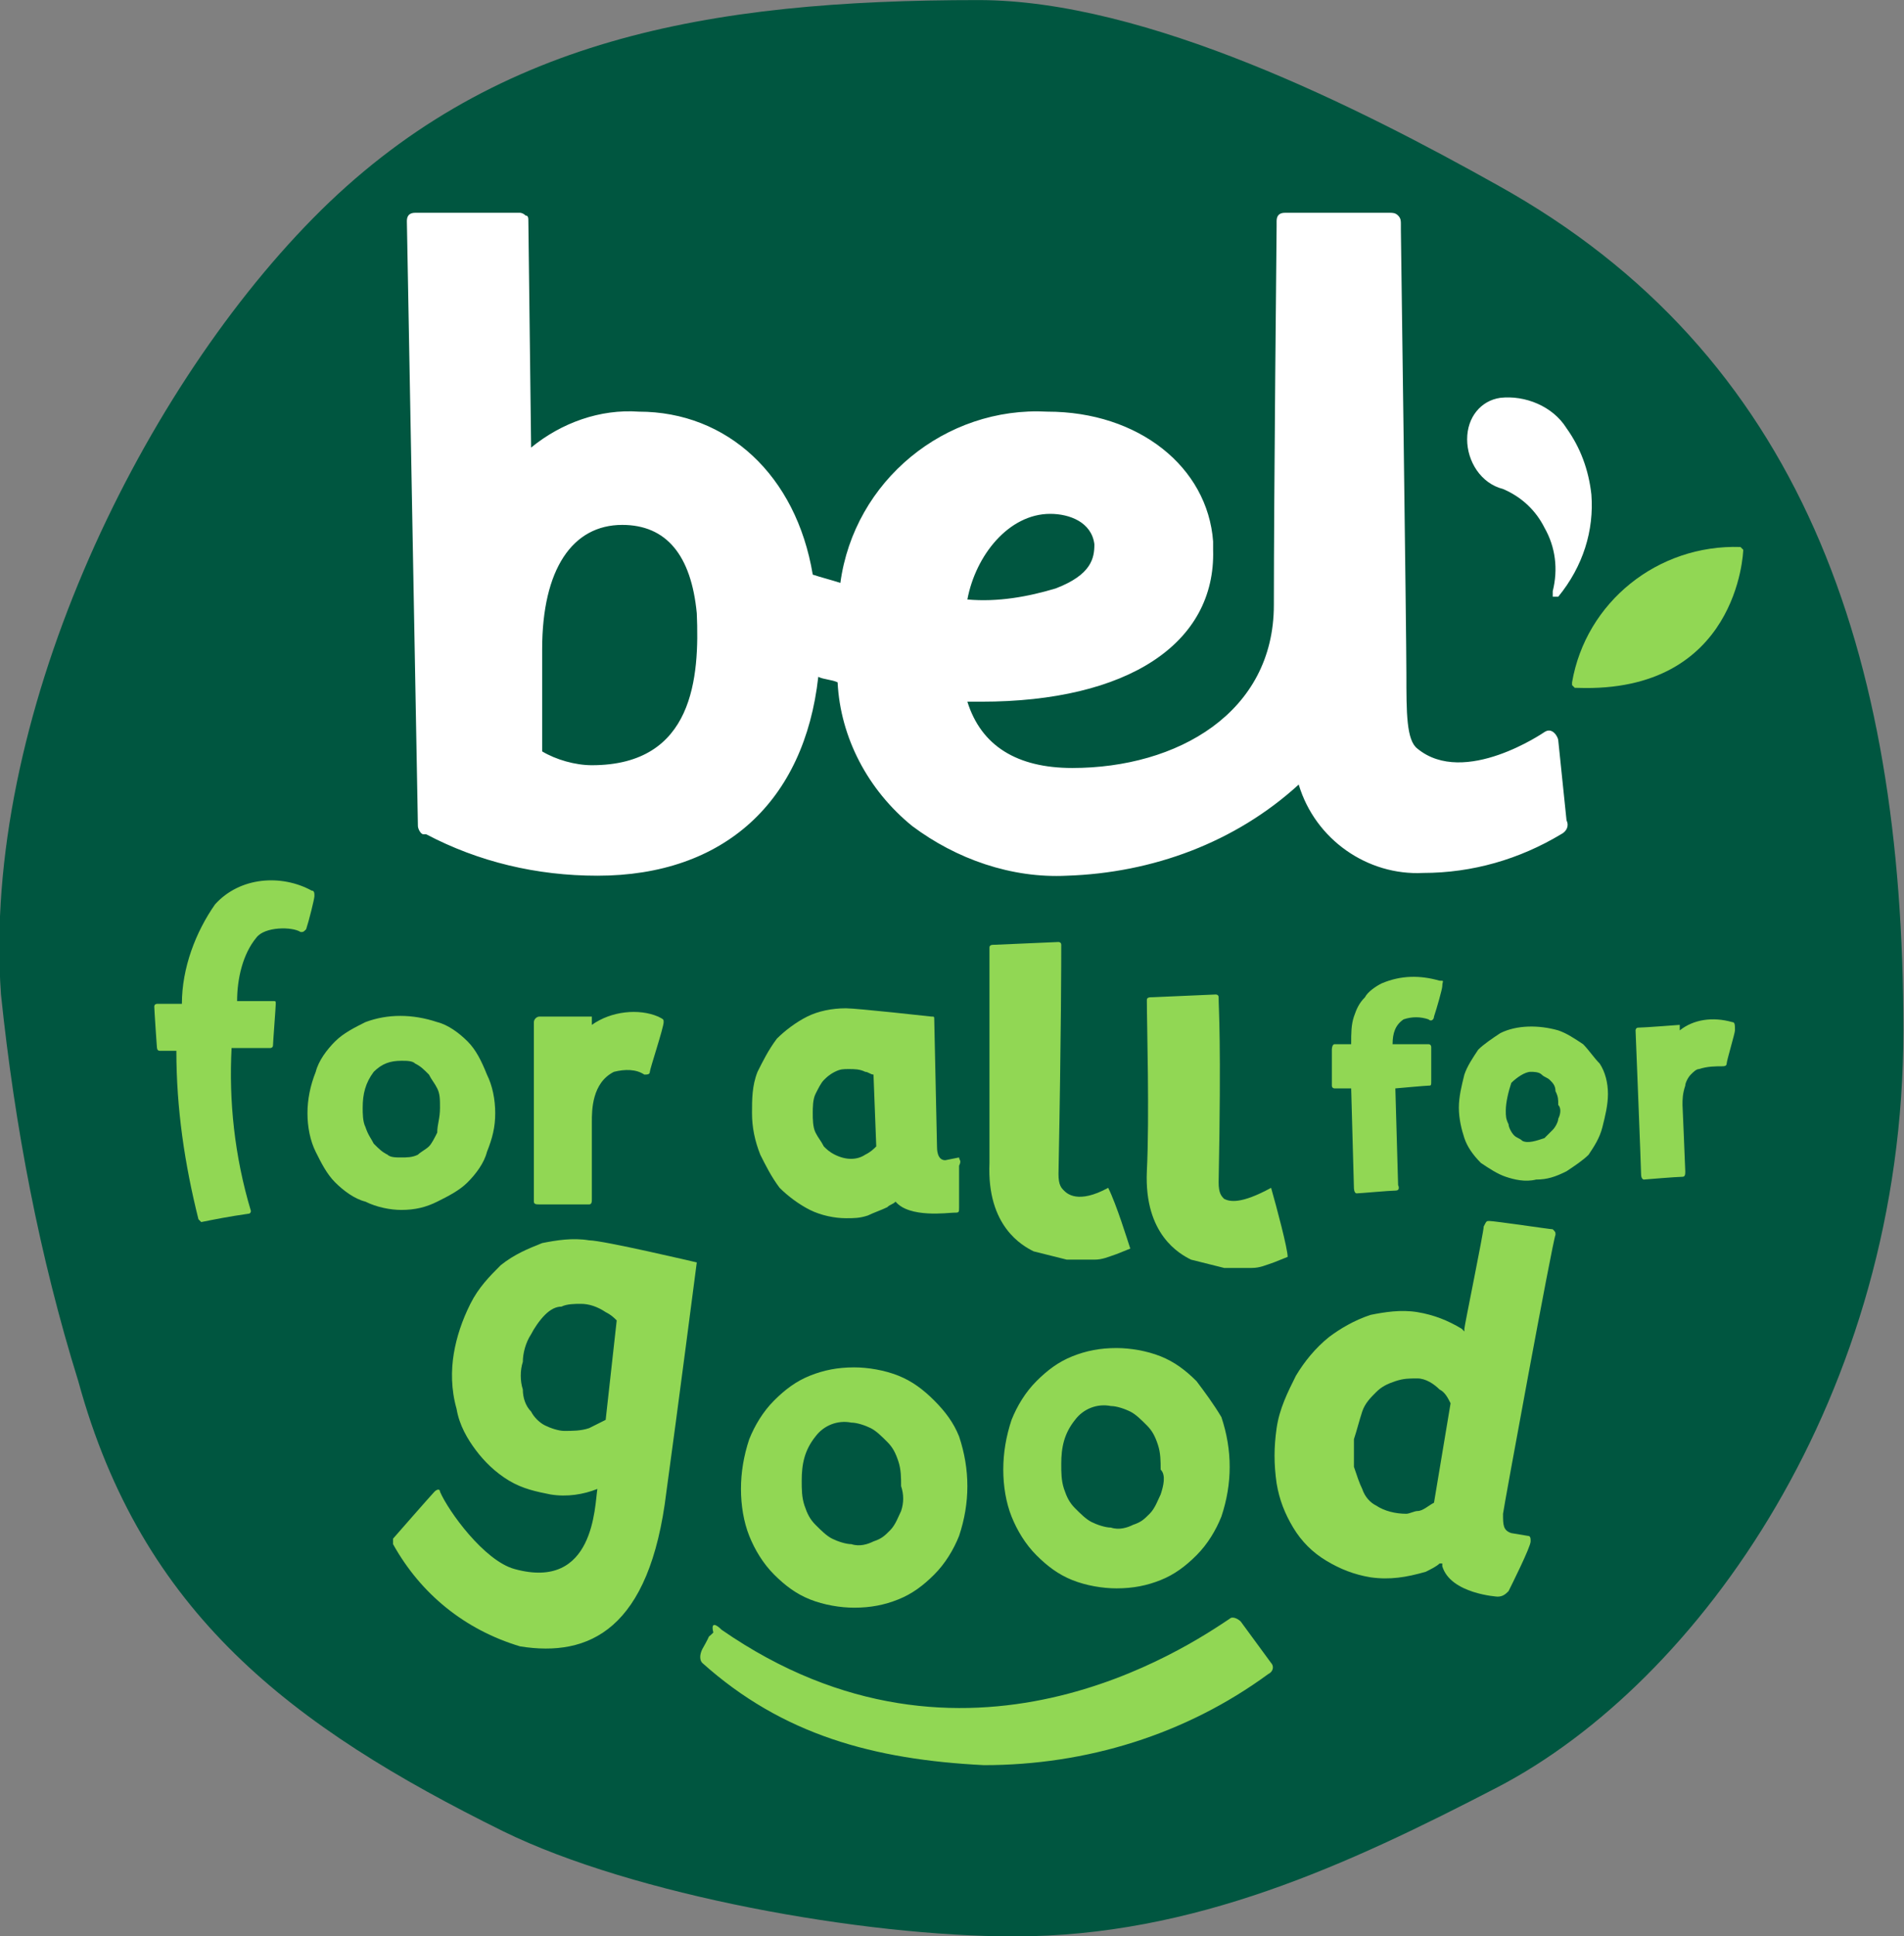
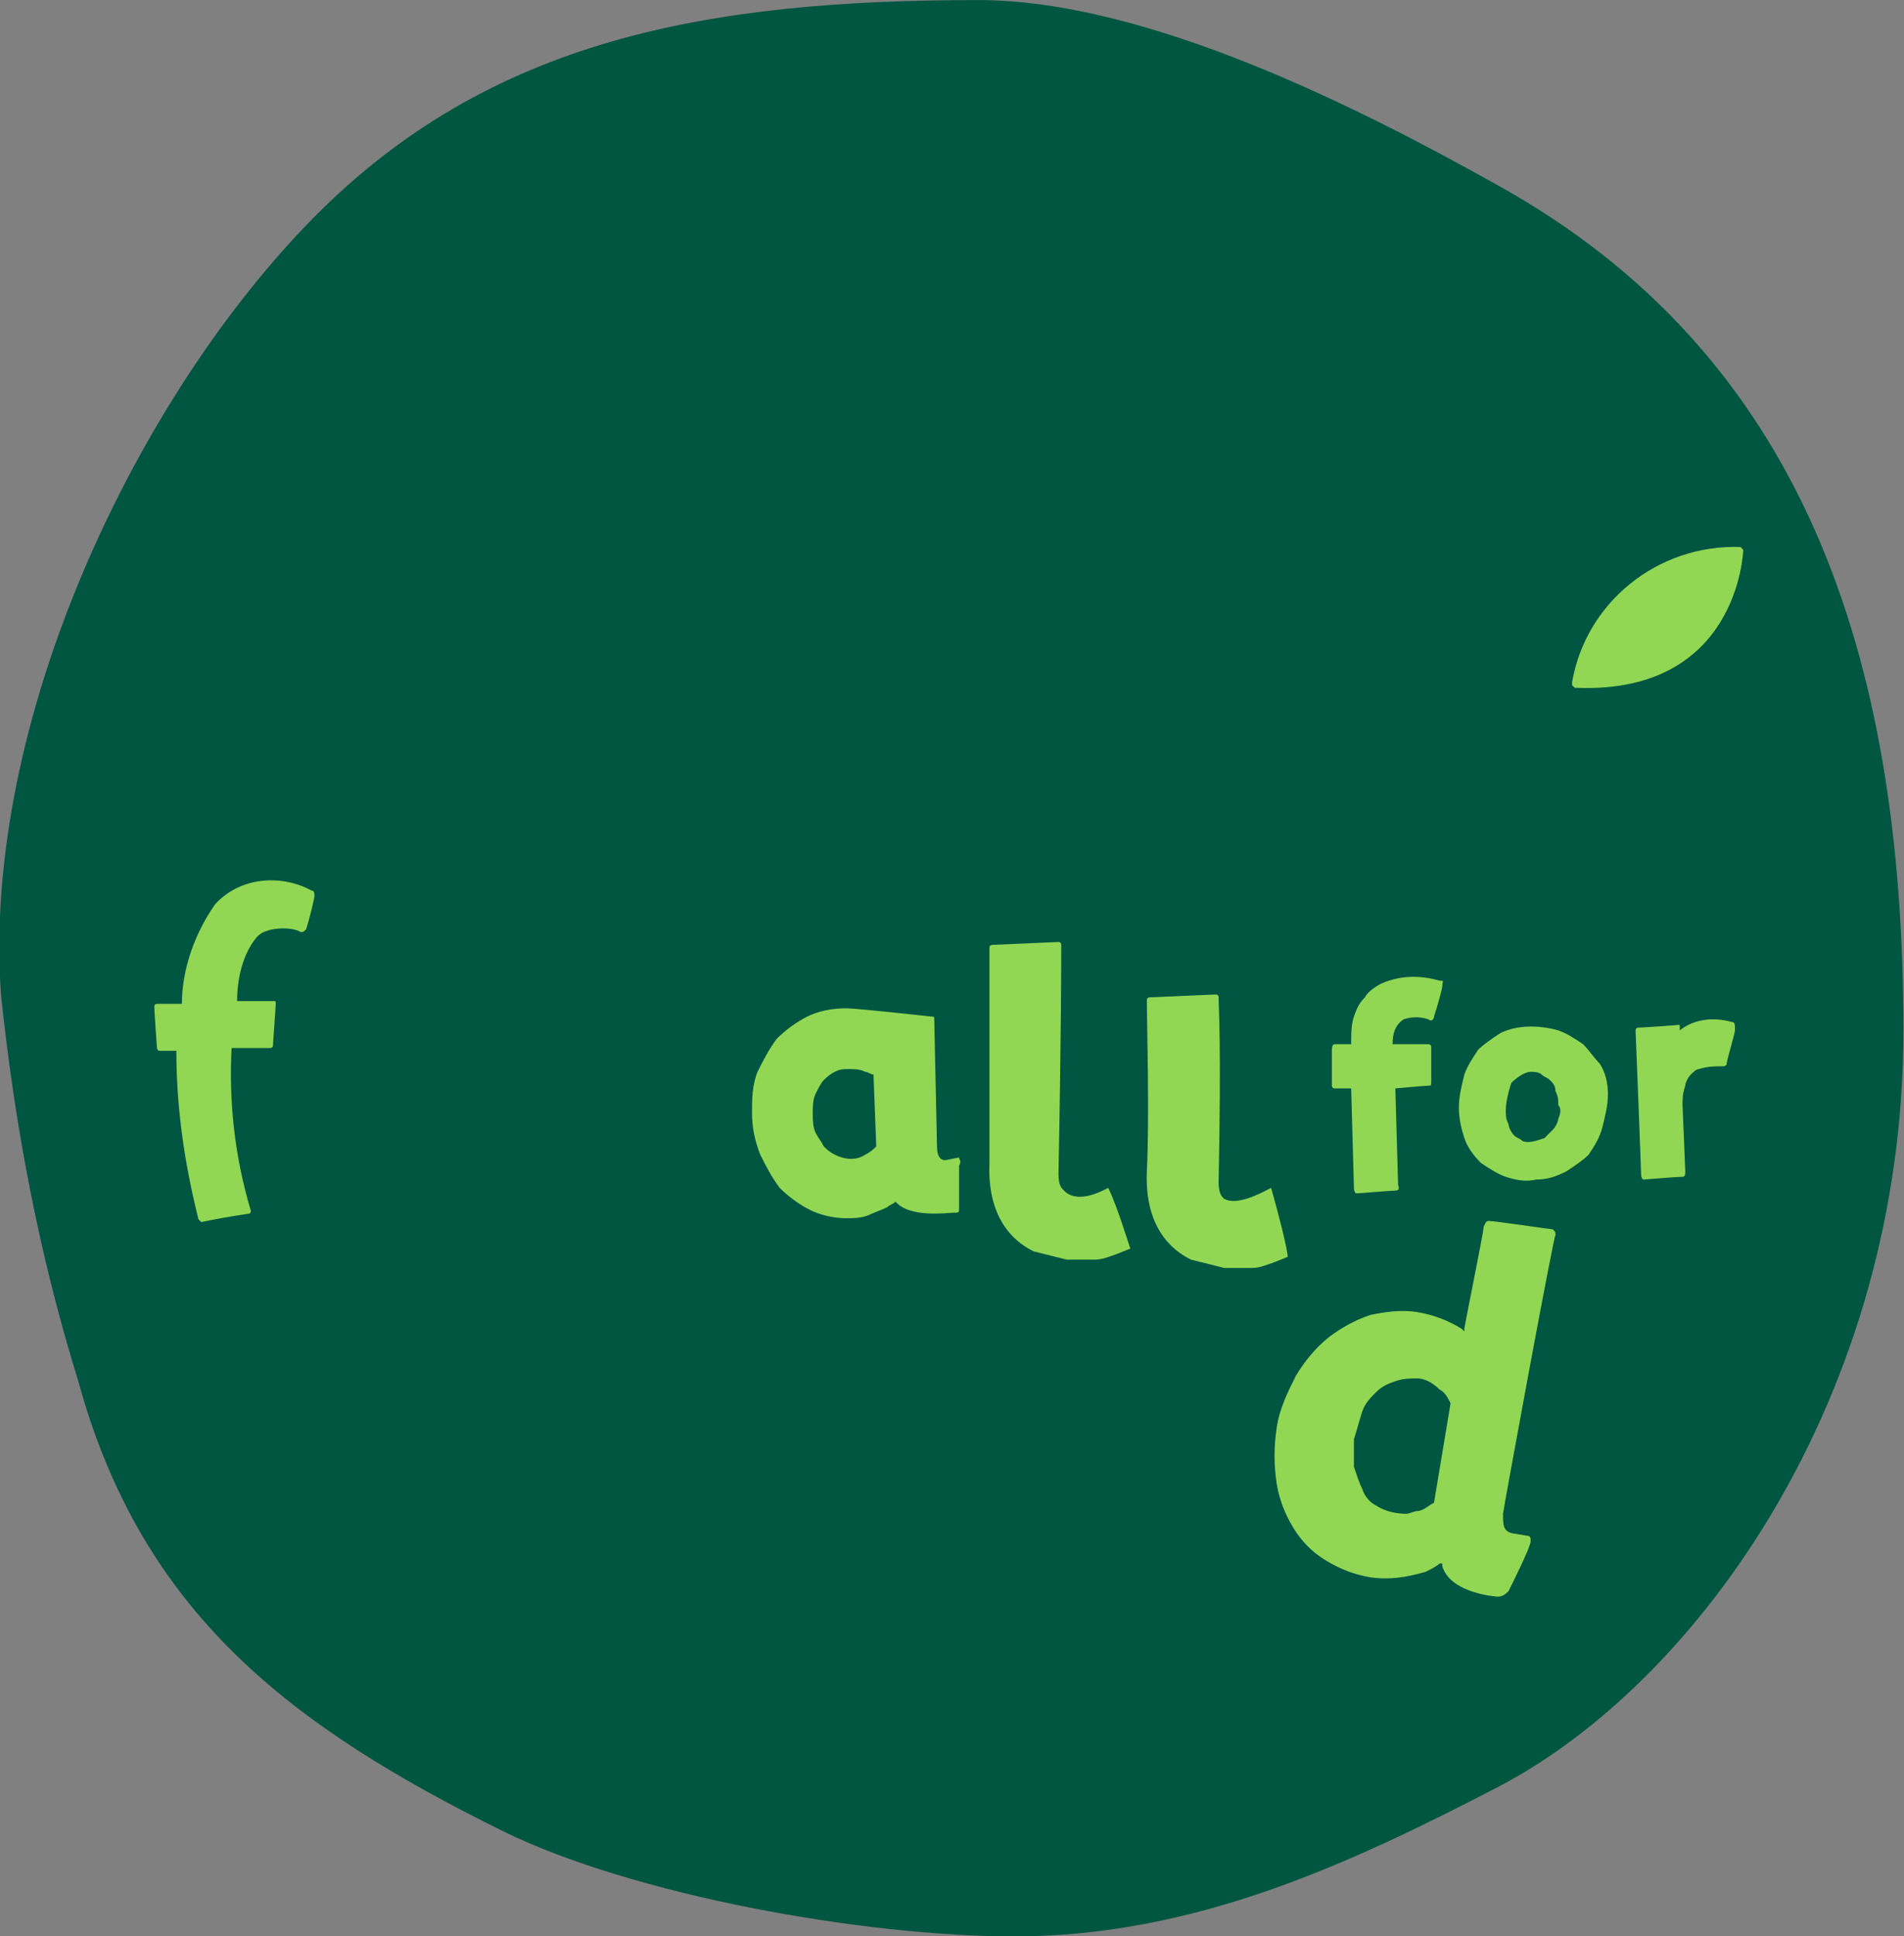
<svg xmlns="http://www.w3.org/2000/svg" xmlns:ns1="http://www.inkscape.org/namespaces/inkscape" xmlns:ns2="http://sodipodi.sourceforge.net/DTD/sodipodi-0.dtd" ns1:version="1.0 (4035a4f, 2020-05-01)" ns2:docname="logo-en.svg" id="svg863" version="1.1" width="688.609" viewBox="0 0 688.609 700" height="700">
  <rect x="0" y="0" width="688.609" height="700" fill="#808080" stroke="none" />
  <defs id="defs867" />
  <g id="g861" transform="matrix(9.986,0,0,9.986,8976.769,-1108.417)">
    <path id="path833" fill="#005640" d="m -844.7,117.7 c -5,-2.8 -12.7,-6.7 -18.8,-6.7 -9.8,0 -17.7,1.4 -24.1,7.9 -6.4,6.5 -12,18.2 -11.3,28.1 0.5,4.8 1.4,9.5 2.8,14 2.3,8.4 7.7,12.5 15.4,16.3 4.7,2.3 13,3.8 18.5,3.8 6.5,0 12.1,-2.6 17.5,-5.4 7.3,-3.8 14.7,-14.2 14.7,-27.4 0,-13.7 -3.7,-24.5 -14.7,-30.6 z" />
-     <path id="path835" fill="#ffffff" d="m -842.5,137.8 c 0,-0.1 -0.2,-0.5 -0.5,-0.3 0,0 -2.9,2 -4.6,0.6 -0.4,-0.3 -0.4,-1.3 -0.4,-2.7 0,-1.4 -0.2,-16.1 -0.2,-16.1 v -0.2 c 0,-0.1 0,-0.2 -0.1,-0.3 -0.1,-0.1 -0.2,-0.1 -0.3,-0.1 h -3.8 c -0.2,0 -0.3,0.1 -0.3,0.3 v 0.2 c 0,0 -0.1,9.8 -0.1,13.7 0,3.9 -3.5,5.9 -7.3,5.9 -2,0 -3.3,-0.8 -3.8,-2.4 h 0.5 c 5.3,0 8.5,-2.1 8.4,-5.5 v -0.1 c 0,-0.1 0,-0.1 0,-0.2 -0.2,-2.7 -2.7,-4.7 -6,-4.7 -3.7,-0.2 -7,2.5 -7.5,6.2 -0.3,-0.1 -0.7,-0.2 -1,-0.3 -0.6,-3.6 -3.1,-5.9 -6.3,-5.9 -1.4,-0.1 -2.8,0.4 -3.9,1.3 l -0.1,-8.2 c 0,-0.1 0,-0.2 -0.1,-0.2 -0.1,-0.1 -0.2,-0.1 -0.2,-0.1 h -3.8 c -0.2,0 -0.3,0.1 -0.3,0.3 l 0.4,21.9 c 0,0.1 0.1,0.3 0.2,0.3 h 0.1 c 1.9,1 4,1.5 6.2,1.5 4.6,0 7.5,-2.7 8,-7.2 0.2,0.1 0.5,0.1 0.7,0.2 0.1,2 1.1,3.9 2.7,5.2 1.6,1.2 3.6,1.9 5.6,1.8 3.1,-0.1 6.1,-1.2 8.4,-3.3 0.6,2 2.5,3.3 4.5,3.2 1.8,0 3.5,-0.5 5,-1.4 0.2,-0.1 0.3,-0.3 0.2,-0.5 z m -35,0.9 c -0.6,0 -1.3,-0.2 -1.8,-0.5 0,-1 0,-2.4 0,-3.7 0,-2.9 1.1,-4.5 2.9,-4.5 1.6,0 2.5,1.1 2.7,3.2 0.1,2.3 -0.1,5.5 -3.8,5.5 z m 13.6,-6 c 0.3,-1.6 1.5,-3.1 3,-3.1 0.7,0 1.5,0.3 1.6,1.1 0,0.5 -0.1,1.1 -1.4,1.6 -1,0.3 -2.1,0.5 -3.2,0.4 z" />
-     <path id="path837" fill="#ffffff" d="m -841.3,128.9 c -0.1,-0.9 -0.4,-1.7 -0.9,-2.4 -0.5,-0.8 -1.5,-1.2 -2.4,-1.1 -0.7,0.1 -1.2,0.7 -1.2,1.5 0,0.8 0.5,1.6 1.3,1.8 0.7,0.3 1.2,0.8 1.5,1.4 0.4,0.7 0.5,1.5 0.3,2.3 v 0.2 h 0.2 c 0.9,-1.1 1.3,-2.4 1.2,-3.7 z" />
    <g id="g859" fill="#91d754">
      <path id="path839" d="m -835.8,130.9 c 0,0 -0.1,-0.1 -0.1,-0.1 -3,-0.1 -5.6,2 -6.1,4.9 v 0.1 c 0,0 0.1,0.1 0.1,0.1 h 0.1 c 5.8,0.2 6,-4.9 6,-5 0.1,0.1 0,0 0,0 z" />
-       <path id="path841" d="m -877.5,148.1 v -0.3 h -1.9 c -0.1,0 -0.2,0.1 -0.2,0.2 v 6.5 c 0,0.1 0.1,0.1 0.2,0.1 h 1.8 c 0.1,0 0.1,-0.1 0.1,-0.2 v -2.8 c 0,-0.4 0,-1.4 0.8,-1.8 0.4,-0.1 0.8,-0.1 1.1,0.1 0.1,0 0.2,0 0.2,-0.1 0,-0.1 0.5,-1.6 0.5,-1.8 0,-0.1 0,-0.1 -0.2,-0.2 -0.7,-0.3 -1.7,-0.2 -2.4,0.3 z m -4.5,0.6 c -0.3,-0.3 -0.7,-0.6 -1.1,-0.7 -0.9,-0.3 -1.8,-0.3 -2.6,0 -0.4,0.2 -0.8,0.4 -1.1,0.7 -0.3,0.3 -0.6,0.7 -0.7,1.1 -0.2,0.5 -0.3,1 -0.3,1.5 0,0.5 0.1,1 0.3,1.4 0.2,0.4 0.4,0.8 0.7,1.1 0.3,0.3 0.7,0.6 1.1,0.7 0.4,0.2 0.9,0.3 1.3,0.3 0.5,0 0.9,-0.1 1.3,-0.3 0.4,-0.2 0.8,-0.4 1.1,-0.7 0.3,-0.3 0.6,-0.7 0.7,-1.1 0.2,-0.5 0.3,-0.9 0.3,-1.4 0,-0.5 -0.1,-1 -0.3,-1.4 -0.2,-0.5 -0.4,-0.9 -0.7,-1.2 z m -1.1,3.3 c -0.1,0.2 -0.2,0.4 -0.3,0.5 -0.1,0.1 -0.3,0.2 -0.4,0.3 -0.2,0.1 -0.4,0.1 -0.6,0.1 -0.2,0 -0.4,0 -0.5,-0.1 -0.2,-0.1 -0.3,-0.2 -0.5,-0.4 -0.1,-0.2 -0.2,-0.3 -0.3,-0.6 -0.1,-0.2 -0.1,-0.5 -0.1,-0.7 0,-0.5 0.1,-0.9 0.4,-1.3 0.3,-0.3 0.6,-0.4 1,-0.4 0.2,0 0.4,0 0.5,0.1 0.2,0.1 0.3,0.2 0.5,0.4 0.1,0.2 0.2,0.3 0.3,0.5 0.1,0.2 0.1,0.4 0.1,0.7 0,0.4 -0.1,0.6 -0.1,0.9 z" />
      <path id="path843" transform="translate(-893.148,142.939)" d="M 2,0.8 C 1.3,1.8 0.8,3.1 0.8,4.4 h -0.9 c 0,0 -0.1,0 -0.1,0.1 0,0.1 0.1,1.6 0.1,1.5 0,0 0,0.1 0.1,0.1 h 0.6 c 0,2.1 0.3,4.1 0.8,6.1 0,0 0.1,0.1 0.1,0.1 C 2,12.2 2.5,12.1 3.2,12 3.3,12 3.3,11.9 3.3,11.9 2.7,9.9 2.5,7.9 2.6,6 H 4 C 4,6 4.1,6 4.1,5.9 4.1,5.8 4.2,4.5 4.2,4.4 4.2,4.3 4.2,4.3 4.1,4.3 4,4.3 2.8,4.3 2.8,4.3 2.8,3.5 3,2.6 3.5,2 3.8,1.6 4.8,1.6 5.1,1.8 5.2,1.8 5.2,1.8 5.3,1.7 5.4,1.4 5.6,0.6 5.6,0.5 5.6,0.4 5.6,0.3 5.5,0.3 4.4,-0.3 2.9,-0.2 2,0.8 Z" />
      <path id="path845" d="m -858.8,154 c -1.1,0.6 -1.5,0.2 -1.6,0.1 -0.1,-0.1 -0.2,-0.2 -0.2,-0.6 0.1,-5.2 0.1,-7.8 0.1,-8.3 0,-0.1 -0.1,-0.1 -0.1,-0.1 l -2.3,0.1 c -0.1,0 -0.2,0 -0.2,0.1 v 7.8 c -0.1,2.3 1.2,3 1.6,3.2 0.4,0.1 0.8,0.2 1.2,0.3 h 1 c 0.3,0 0.5,-0.1 0.8,-0.2 l 0.5,-0.2 c -0.1,-0.3 -0.5,-1.6 -0.8,-2.2 0.1,0 0.1,0 0,0 z" />
      <path id="path847" d="m -852.9,154 c -1.1,0.6 -1.5,0.5 -1.7,0.4 -0.1,-0.1 -0.2,-0.2 -0.2,-0.6 0.1,-5.2 0,-6.2 0,-6.7 0,-0.1 -0.1,-0.1 -0.1,-0.1 l -2.3,0.1 c -0.1,0 -0.2,0 -0.2,0.1 0,0.9 0.1,4.2 0,6.2 -0.1,2.3 1.2,3 1.6,3.2 l 1.2,0.3 h 1 c 0.3,0 0.5,-0.1 0.8,-0.2 l 0.5,-0.2 c 0,-0.3 -0.4,-1.8 -0.6,-2.5 z" />
      <path id="path849" d="m -864.2,152.9 -0.5,0.1 c -0.3,0 -0.3,-0.4 -0.3,-0.5 l -0.1,-4.6 c 0,-0.1 0,-0.1 -0.1,-0.1 0,0 -2.7,-0.3 -3.1,-0.3 -0.5,0 -1,0.1 -1.4,0.3 -0.4,0.2 -0.8,0.5 -1.1,0.8 -0.3,0.4 -0.5,0.8 -0.7,1.2 -0.2,0.5 -0.2,1 -0.2,1.5 0,0.5 0.1,1 0.3,1.5 0.2,0.4 0.4,0.8 0.7,1.2 0.3,0.3 0.7,0.6 1.1,0.8 0.4,0.2 0.9,0.3 1.3,0.3 0.3,0 0.5,0 0.8,-0.1 0.2,-0.1 0.5,-0.2 0.7,-0.3 0.1,-0.1 0.2,-0.1 0.3,-0.2 0.5,0.6 1.9,0.4 2.1,0.4 0.2,0 0.2,0 0.2,-0.2 v -1.5 c 0.1,-0.2 0,-0.2 0,-0.3 z m -3,-0.4 c -0.1,0.1 -0.2,0.2 -0.4,0.3 -0.3,0.2 -0.7,0.2 -1.1,0 -0.2,-0.1 -0.3,-0.2 -0.4,-0.3 -0.1,-0.2 -0.2,-0.3 -0.3,-0.5 -0.1,-0.2 -0.1,-0.5 -0.1,-0.7 0,-0.2 0,-0.5 0.1,-0.7 0.1,-0.2 0.2,-0.4 0.3,-0.5 0.1,-0.1 0.2,-0.2 0.4,-0.3 0.2,-0.1 0.3,-0.1 0.5,-0.1 0.2,0 0.4,0 0.6,0.1 0.1,0 0.2,0.1 0.3,0.1 z" />
      <path id="path851" d="m -844.7,168.8 c 0.2,0 0.3,-0.1 0.4,-0.2 0.1,-0.2 0.8,-1.6 0.8,-1.8 0,-0.1 0,-0.2 -0.1,-0.2 l -0.6,-0.1 c -0.3,-0.1 -0.3,-0.3 -0.3,-0.7 0,-0.1 1.8,-9.9 1.9,-10.1 0,-0.1 0,-0.1 -0.1,-0.2 -0.1,0 -2.1,-0.3 -2.3,-0.3 -0.1,0 -0.1,0 -0.2,0.2 0,0.2 -0.7,3.6 -0.7,3.7 v 0.1 l -0.1,-0.1 c -0.5,-0.3 -1,-0.5 -1.6,-0.6 -0.6,-0.1 -1.2,0 -1.7,0.1 -0.6,0.2 -1.1,0.5 -1.5,0.8 -0.5,0.4 -0.9,0.9 -1.2,1.4 -0.3,0.6 -0.6,1.2 -0.7,1.9 -0.1,0.7 -0.1,1.3 0,2 0.1,0.6 0.3,1.1 0.6,1.6 0.3,0.5 0.7,0.9 1.2,1.2 0.5,0.3 1,0.5 1.6,0.6 0.7,0.1 1.3,0 2,-0.2 0.2,-0.1 0.4,-0.2 0.5,-0.3 h 0.1 v 0.1 c 0.3,1 2,1.1 2,1.1 z m -2.3,-3.4 c -0.2,0.1 -0.4,0.3 -0.6,0.3 -0.1,0 -0.3,0.1 -0.4,0.1 -0.4,0 -0.8,-0.1 -1.1,-0.3 -0.2,-0.1 -0.4,-0.3 -0.5,-0.6 -0.1,-0.2 -0.2,-0.5 -0.3,-0.8 0,-0.3 0,-0.7 0,-1 0.1,-0.3 0.2,-0.7 0.3,-1 0.1,-0.3 0.3,-0.5 0.5,-0.7 0.2,-0.2 0.4,-0.3 0.7,-0.4 0.3,-0.1 0.5,-0.1 0.8,-0.1 0.3,0 0.6,0.2 0.8,0.4 0.2,0.1 0.3,0.3 0.4,0.5 z" />
-       <path id="path853" d="m -877.6,155.9 c -0.6,-0.1 -1.2,0 -1.7,0.1 -0.5,0.2 -1,0.4 -1.5,0.8 -0.4,0.4 -0.8,0.8 -1.1,1.4 -0.3,0.6 -0.5,1.2 -0.6,1.8 -0.1,0.6 -0.1,1.3 0.1,2 0.1,0.6 0.4,1.1 0.7,1.5 0.3,0.4 0.7,0.8 1.2,1.1 0.5,0.3 1,0.4 1.5,0.5 0.6,0.1 1.2,0 1.7,-0.2 -0.1,0.6 -0.1,3.7 -3,2.9 -1.1,-0.3 -2.4,-2.1 -2.7,-2.8 0,-0.1 -0.1,-0.1 -0.2,0 -0.1,0.1 -1.5,1.7 -1.5,1.7 v 0.2 c 1,1.8 2.6,3.1 4.6,3.7 2.5,0.4 4.7,-0.6 5.3,-5.6 0.4,-2.9 1.1,-8.3 1.1,-8.3 0,0 -3.4,-0.8 -3.9,-0.8 z m 0.6,6.5 c -0.2,0.1 -0.4,0.2 -0.6,0.3 -0.3,0.1 -0.6,0.1 -0.9,0.1 -0.2,0 -0.5,-0.1 -0.7,-0.2 -0.2,-0.1 -0.4,-0.3 -0.5,-0.5 -0.2,-0.2 -0.3,-0.5 -0.3,-0.8 -0.1,-0.3 -0.1,-0.7 0,-1 0,-0.3 0.1,-0.7 0.3,-1 0.1,-0.2 0.3,-0.5 0.5,-0.7 0.2,-0.2 0.4,-0.3 0.6,-0.3 0.2,-0.1 0.5,-0.1 0.7,-0.1 0.3,0 0.6,0.1 0.9,0.3 0.2,0.1 0.3,0.2 0.4,0.3 z m 11.9,-0.7 c -0.4,-0.4 -0.8,-0.7 -1.3,-0.9 -0.5,-0.2 -1.1,-0.3 -1.6,-0.3 -0.6,0 -1.1,0.1 -1.6,0.3 -0.5,0.2 -0.9,0.5 -1.3,0.9 -0.4,0.4 -0.7,0.9 -0.9,1.4 -0.2,0.6 -0.3,1.2 -0.3,1.8 0,0.6 0.1,1.2 0.3,1.7 0.2,0.5 0.5,1 0.9,1.4 0.4,0.4 0.8,0.7 1.3,0.9 0.5,0.2 1.1,0.3 1.6,0.3 0.6,0 1.1,-0.1 1.6,-0.3 0.5,-0.2 0.9,-0.5 1.3,-0.9 0.4,-0.4 0.7,-0.9 0.9,-1.4 0.2,-0.6 0.3,-1.2 0.3,-1.8 0,-0.6 -0.1,-1.2 -0.3,-1.8 -0.2,-0.5 -0.5,-0.9 -0.9,-1.3 z m -1.2,4 c -0.1,0.2 -0.2,0.5 -0.4,0.7 -0.2,0.2 -0.3,0.3 -0.6,0.4 -0.2,0.1 -0.5,0.2 -0.8,0.1 -0.2,0 -0.5,-0.1 -0.7,-0.2 -0.2,-0.1 -0.4,-0.3 -0.6,-0.5 -0.2,-0.2 -0.3,-0.4 -0.4,-0.7 -0.1,-0.3 -0.1,-0.6 -0.1,-0.9 0,-0.6 0.1,-1.1 0.5,-1.6 0.3,-0.4 0.8,-0.6 1.3,-0.5 0.2,0 0.5,0.1 0.7,0.2 0.2,0.1 0.4,0.3 0.6,0.5 0.2,0.2 0.3,0.4 0.4,0.7 0.1,0.3 0.1,0.6 0.1,0.9 0.1,0.3 0.1,0.6 0,0.9 z m 10.7,-4.7 c -0.4,-0.4 -0.8,-0.7 -1.3,-0.9 -0.5,-0.2 -1.1,-0.3 -1.6,-0.3 -0.6,0 -1.1,0.1 -1.6,0.3 -0.5,0.2 -0.9,0.5 -1.3,0.9 -0.4,0.4 -0.7,0.9 -0.9,1.4 -0.2,0.6 -0.3,1.2 -0.3,1.8 0,0.6 0.1,1.2 0.3,1.7 0.2,0.5 0.5,1 0.9,1.4 0.4,0.4 0.8,0.7 1.3,0.9 0.5,0.2 1.1,0.3 1.6,0.3 0.6,0 1.1,-0.1 1.6,-0.3 0.5,-0.2 0.9,-0.5 1.3,-0.9 0.4,-0.4 0.7,-0.9 0.9,-1.4 0.2,-0.6 0.3,-1.2 0.3,-1.8 0,-0.6 -0.1,-1.2 -0.3,-1.8 -0.3,-0.5 -0.6,-0.9 -0.9,-1.3 z m -1.3,4.1 c -0.1,0.2 -0.2,0.5 -0.4,0.7 -0.2,0.2 -0.3,0.3 -0.6,0.4 -0.2,0.1 -0.5,0.2 -0.8,0.1 -0.2,0 -0.5,-0.1 -0.7,-0.2 -0.2,-0.1 -0.4,-0.3 -0.6,-0.5 -0.2,-0.2 -0.3,-0.4 -0.4,-0.7 -0.1,-0.3 -0.1,-0.6 -0.1,-0.9 0,-0.6 0.1,-1.1 0.5,-1.6 0.3,-0.4 0.8,-0.6 1.3,-0.5 0.2,0 0.5,0.1 0.7,0.2 0.2,0.1 0.4,0.3 0.6,0.5 0.2,0.2 0.3,0.4 0.4,0.7 0.1,0.3 0.1,0.6 0.1,0.9 0.2,0.2 0.1,0.6 0,0.9 z" />
      <path id="path855" d="m -848.1,147.9 c 0.3,-0.1 0.6,-0.1 0.9,0 0.1,0.1 0.2,0 0.2,-0.1 0.1,-0.3 0.3,-1 0.3,-1.1 0,-0.2 0.1,-0.2 -0.1,-0.2 -0.7,-0.2 -1.4,-0.2 -2.1,0.1 -0.2,0.1 -0.5,0.3 -0.6,0.5 -0.2,0.2 -0.3,0.4 -0.4,0.7 -0.1,0.3 -0.1,0.6 -0.1,1 0,0 -0.4,0 -0.6,0 -0.1,0 -0.1,0.2 -0.1,0.2 v 1.3 c 0,0 0,0.1 0.1,0.1 h 0.6 l 0.1,3.6 c 0,0 0,0.2 0.1,0.2 0.1,0 1.2,-0.1 1.4,-0.1 0.2,0 0.1,-0.2 0.1,-0.2 l -0.1,-3.5 c 0,0 1.1,-0.1 1.2,-0.1 0.1,0 0.1,0 0.1,-0.2 0,-0.1 0,-1.2 0,-1.2 0,0 0,-0.1 -0.1,-0.1 -0.1,0 -1.3,0 -1.3,0 0,-0.4 0.1,-0.7 0.4,-0.9 z m 6.5,0.9 c -0.3,-0.2 -0.6,-0.4 -0.9,-0.5 -0.7,-0.2 -1.5,-0.2 -2.1,0.1 -0.3,0.2 -0.6,0.4 -0.8,0.6 -0.2,0.3 -0.4,0.6 -0.5,0.9 -0.1,0.4 -0.2,0.8 -0.2,1.2 0,0.4 0.1,0.8 0.2,1.1 0.1,0.3 0.3,0.6 0.6,0.9 0.3,0.2 0.6,0.4 0.9,0.5 0.3,0.1 0.7,0.2 1.1,0.1 0.4,0 0.7,-0.1 1.1,-0.3 0.3,-0.2 0.6,-0.4 0.8,-0.6 0.2,-0.3 0.4,-0.6 0.5,-1 0.1,-0.4 0.2,-0.8 0.2,-1.2 0,-0.4 -0.1,-0.8 -0.3,-1.1 -0.2,-0.2 -0.4,-0.5 -0.6,-0.7 z m -0.9,2.7 c 0,0.1 -0.1,0.3 -0.2,0.4 -0.1,0.1 -0.2,0.2 -0.3,0.3 -0.3,0.1 -0.6,0.2 -0.8,0.1 -0.1,-0.1 -0.2,-0.1 -0.3,-0.2 -0.1,-0.1 -0.2,-0.3 -0.2,-0.4 -0.1,-0.2 -0.1,-0.3 -0.1,-0.5 0,-0.3 0.1,-0.7 0.2,-1 0.2,-0.2 0.5,-0.4 0.7,-0.4 0.1,0 0.3,0 0.4,0.1 0.1,0.1 0.2,0.1 0.3,0.2 0.1,0.1 0.2,0.2 0.2,0.4 0.1,0.2 0.1,0.3 0.1,0.5 0.1,0.1 0.1,0.3 0,0.5 z m 6.3,-3.5 c -0.7,-0.2 -1.4,-0.1 -1.9,0.3 v -0.2 c 0,0 -1.3,0.1 -1.5,0.1 -0.1,0 -0.1,0.1 -0.1,0.1 0,0 0.2,5 0.2,5.2 0,0.2 0.1,0.2 0.1,0.2 0,0 1.2,-0.1 1.4,-0.1 0.1,0 0.1,-0.1 0.1,-0.2 0,-0.1 -0.1,-2.4 -0.1,-2.4 0,-0.2 0,-0.4 0.1,-0.7 0,-0.1 0.1,-0.3 0.2,-0.4 0.1,-0.1 0.2,-0.2 0.3,-0.2 0.3,-0.1 0.6,-0.1 0.8,-0.1 0.1,0 0.2,0 0.2,-0.1 0,-0.1 0.3,-1.1 0.3,-1.2 0,-0.2 0,-0.3 -0.1,-0.3 z" />
-       <path id="path857" d="m -872.8,170 c 8.8,6.1 16.9,0.6 18.4,-0.4 0.1,-0.1 0.3,0 0.4,0.1 l 1.1,1.5 c 0.1,0.1 0.1,0.3 -0.1,0.4 -3,2.2 -6.6,3.3 -10.3,3.3 -4,-0.2 -7.3,-1.1 -10.2,-3.7 -0.1,-0.1 -0.1,-0.3 0,-0.5 0.4,-0.7 0.1,-0.3 0.4,-0.6 -0.1,-0.4 0.1,-0.3 0.3,-0.1 z" />
    </g>
  </g>
</svg>